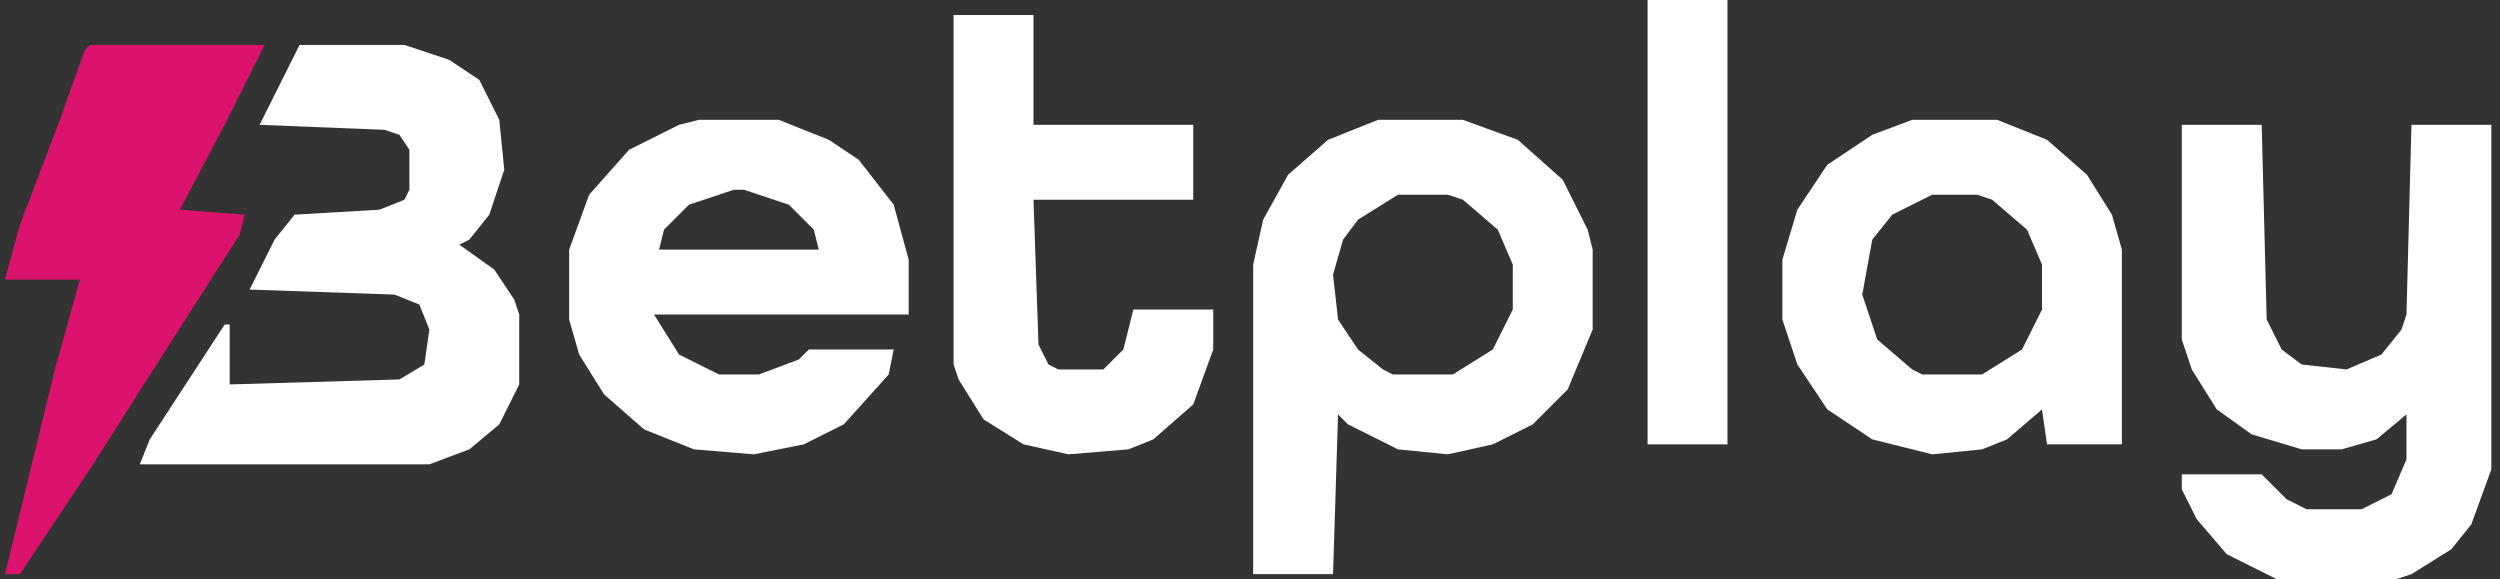
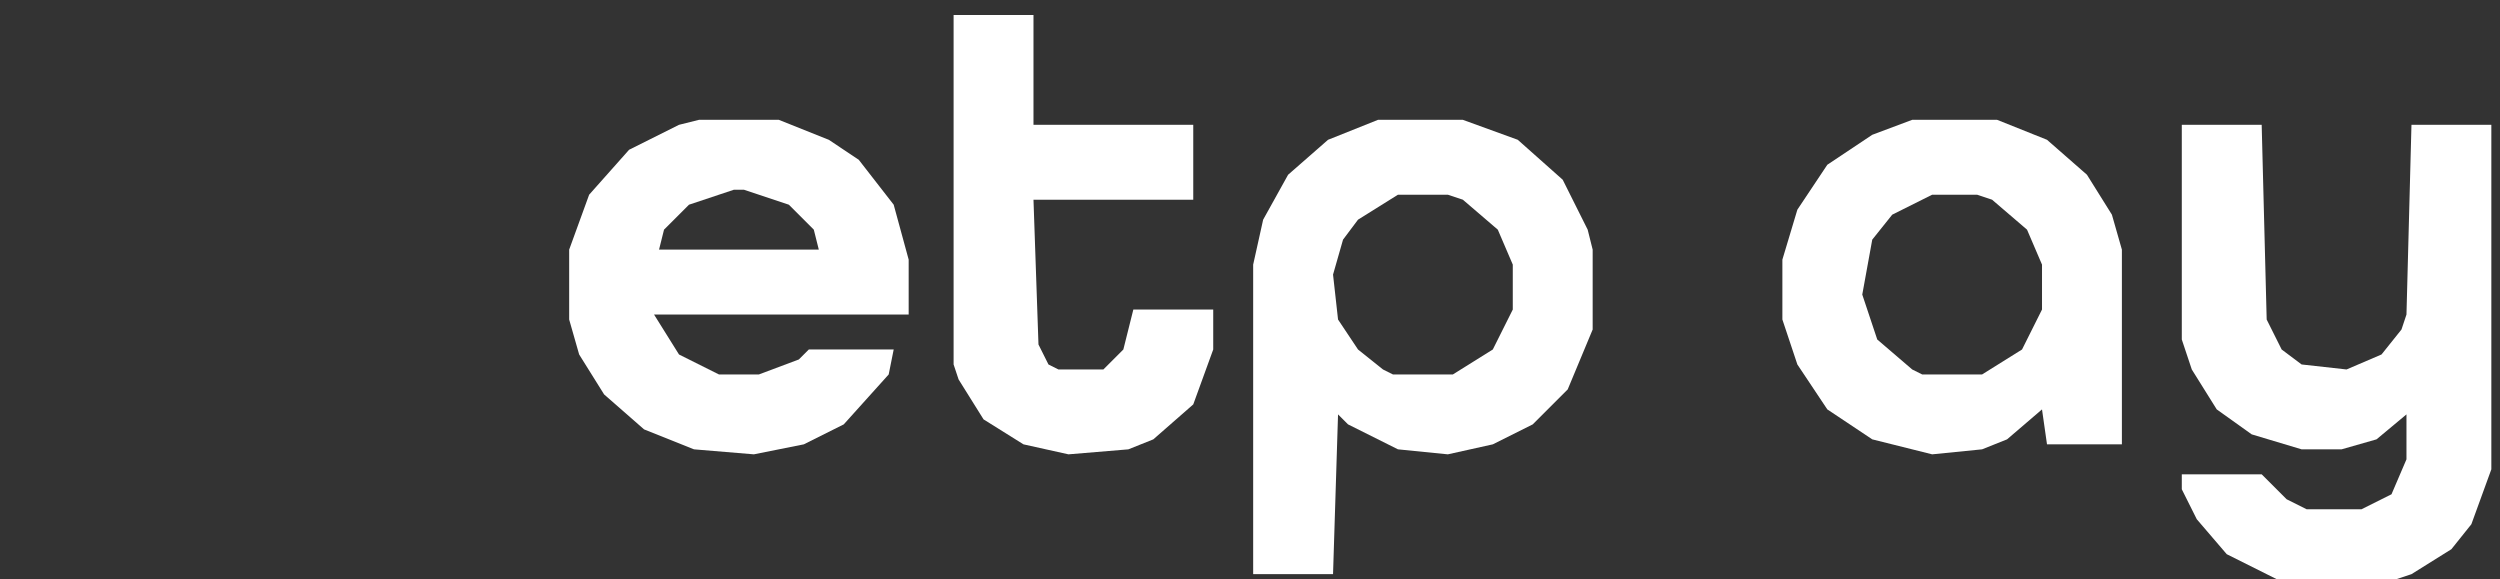
<svg xmlns="http://www.w3.org/2000/svg" width="259" height="60" viewBox="0 0 259 60" fill="none">
  <rect x="0" y="0" width="259" height="60" fill="#333333" stroke="none" />
  <g clip-path="url(#clip0_3614_7400)">
    <path d="M226.034 12.931H234.31L234.828 33.104L236.379 36.207L238.448 37.759L243.103 38.276L246.724 36.724L248.793 34.138L249.31 32.586L249.828 12.931H258.103V48.621L256.034 54.31L253.965 56.897L249.828 59.483L248.276 60H235.862L230.69 57.414L227.586 53.793L226.034 50.69V49.138H234.31L236.896 51.724L238.965 52.759H244.655L247.759 51.207L249.31 47.586V42.931L246.207 45.517L242.586 46.552H238.448L233.276 45L229.655 42.414L227.069 38.276L226.034 35.172V12.931Z" fill="white" />
    <path d="M142.759 12.414H151.552L157.241 14.482L161.897 18.62L164.483 23.793L165 25.862V34.138L162.414 40.345L158.793 43.965L154.655 46.034L150 47.069L144.828 46.551L139.655 43.965L138.621 42.931L138.103 59.483H129.828V27.414L130.862 22.758L133.448 18.103L137.586 14.482L142.759 12.414ZM144.828 20.172L140.69 22.758L139.138 24.827L138.103 28.448L138.621 33.103L140.69 36.207L143.276 38.276L144.31 38.793H150.517L154.655 36.207L156.724 32.069V27.414L155.172 23.793L151.552 20.689L150 20.172H144.828Z" fill="white" />
-     <path d="M31.035 4.655H41.897L46.552 6.207L49.655 8.276L51.724 12.414L52.241 17.586L50.69 22.241L48.621 24.828L47.586 25.345L51.207 27.931L53.276 31.035L53.793 32.586V39.828L51.724 43.966L48.621 46.552L44.483 48.104H14.483L15.517 45.517L23.276 33.621H23.793V39.828L41.379 39.31L43.965 37.759L44.483 34.138L43.448 31.552L40.862 30.517L25.862 30L28.448 24.828L30.517 22.241L39.31 21.724L41.897 20.69L42.414 19.655V15.517L41.379 13.966L39.828 13.448L26.897 12.931L31.035 4.655Z" fill="white" />
    <path d="M72.414 12.414H80.69L85.862 14.482L88.966 16.552L92.586 21.207L94.138 26.896V32.586H67.759L70.345 36.724L74.483 38.793H78.621L82.759 37.241L83.793 36.207H92.586L92.069 38.793L87.414 43.965L83.276 46.034L78.103 47.069L71.897 46.551L66.724 44.483L62.586 40.862L60 36.724L58.966 33.103V25.862L61.035 20.172L65.172 15.517L70.345 12.931L72.414 12.414ZM76.034 19.655L71.379 21.207L68.793 23.793L68.276 25.862H84.828L84.31 23.793L81.724 21.207L77.069 19.655H76.034Z" fill="white" />
    <path d="M198.103 12.414H206.897L212.069 14.482L216.207 18.103L218.793 22.241L219.828 25.862V46.034H212.069L211.552 42.414L207.931 45.517L205.345 46.551L200.172 47.069L193.965 45.517L189.31 42.414L186.207 37.758L184.655 33.103V26.896L186.207 21.724L189.31 17.069L193.965 13.965L198.103 12.414ZM200.172 20.172L196.034 22.241L193.965 24.827L192.931 30.517L194.483 35.172L198.103 38.276L199.138 38.793H205.345L209.483 36.207L211.552 32.069V27.414L210 23.793L206.379 20.689L204.828 20.172H200.172Z" fill="white" />
-     <path d="M9.31 4.655H27.414L23.276 12.931L18.621 21.724L25.345 22.241L24.828 24.31L16.552 37.242L9.31 48.621L2.069 59.483H0.517L5.69 38.276L8.276 28.966H0.517L2.069 23.276L6.207 12.414L8.793 5.173L9.31 4.655Z" fill="#DB136D" />
    <path d="M98.793 1.552H107.069V12.931H123.621V20.69H107.069L107.586 35.69L108.621 37.759L109.655 38.276H114.31L116.379 36.207L117.414 32.069H125.69V36.207L123.621 41.897L119.483 45.517L116.897 46.552L110.69 47.069L106.034 46.035L101.897 43.448L99.31 39.31L98.793 37.759V1.552Z" fill="white" />
-     <path d="M170.69 0H178.966V46.035H170.69V0Z" fill="white" />
  </g>
  <defs>
    <clipPath id="clip0_3614_7400">
      <rect width="258.621" height="60" fill="white" />
    </clipPath>
  </defs>
</svg>